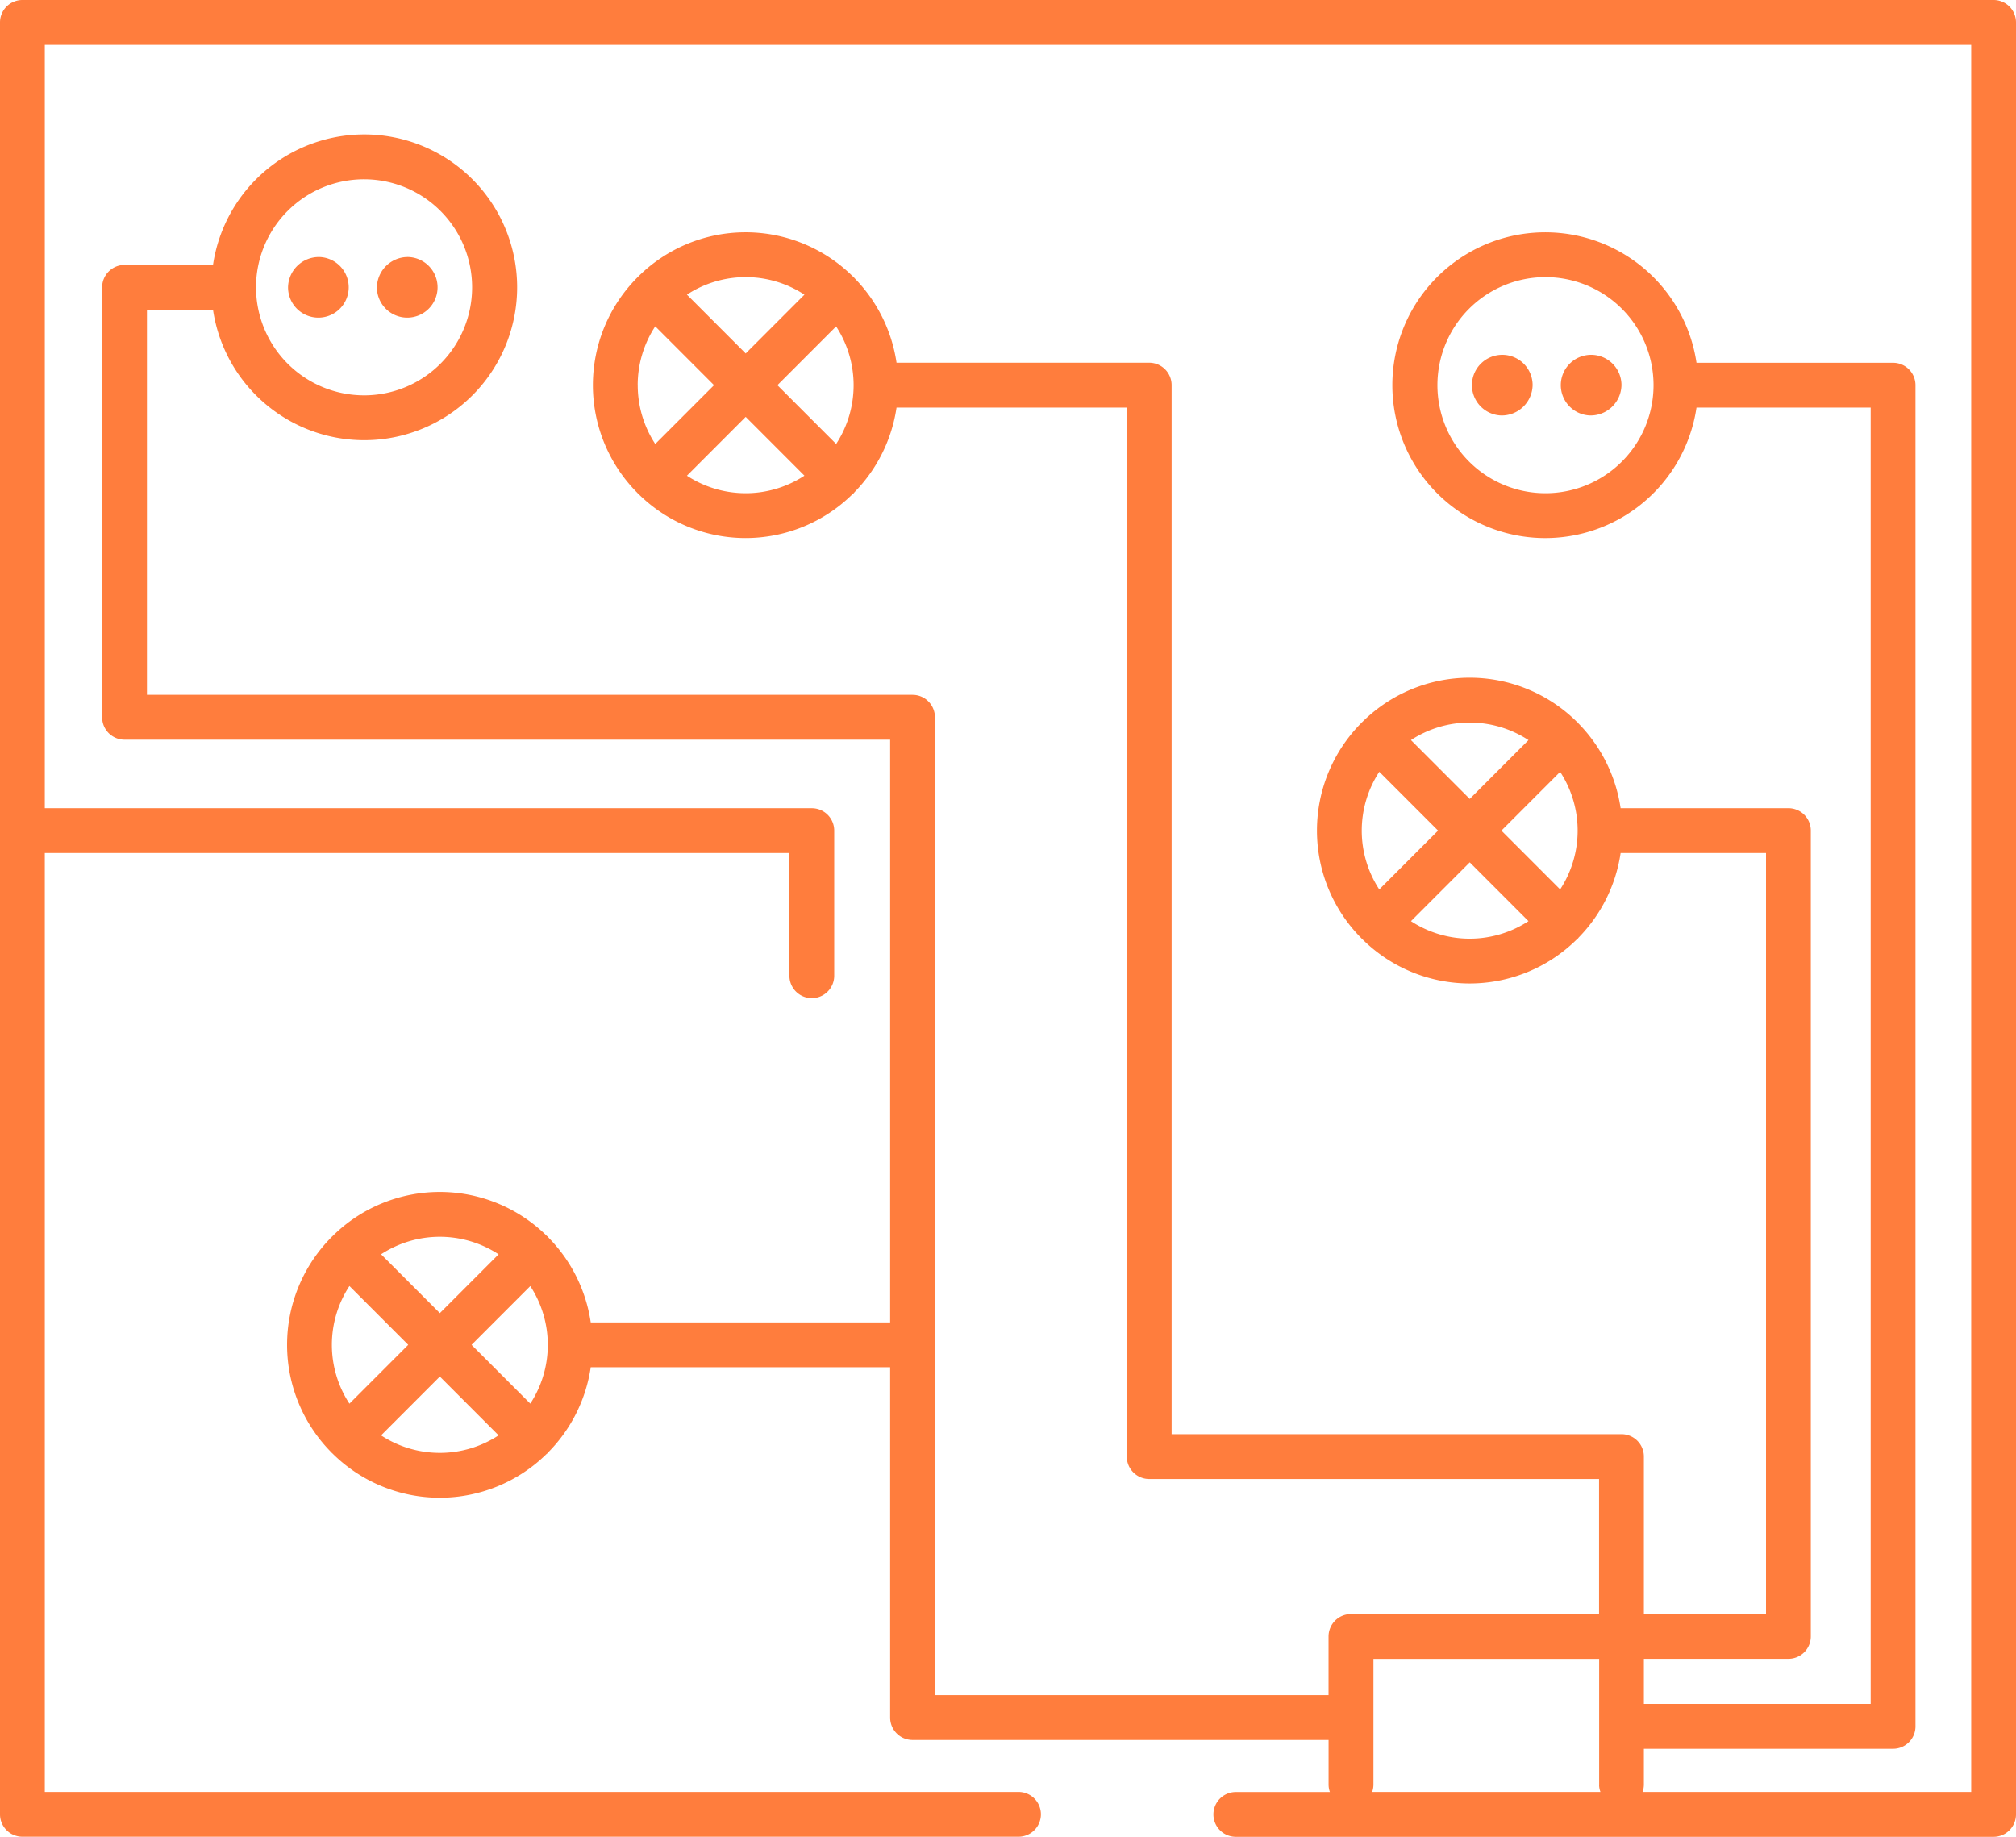
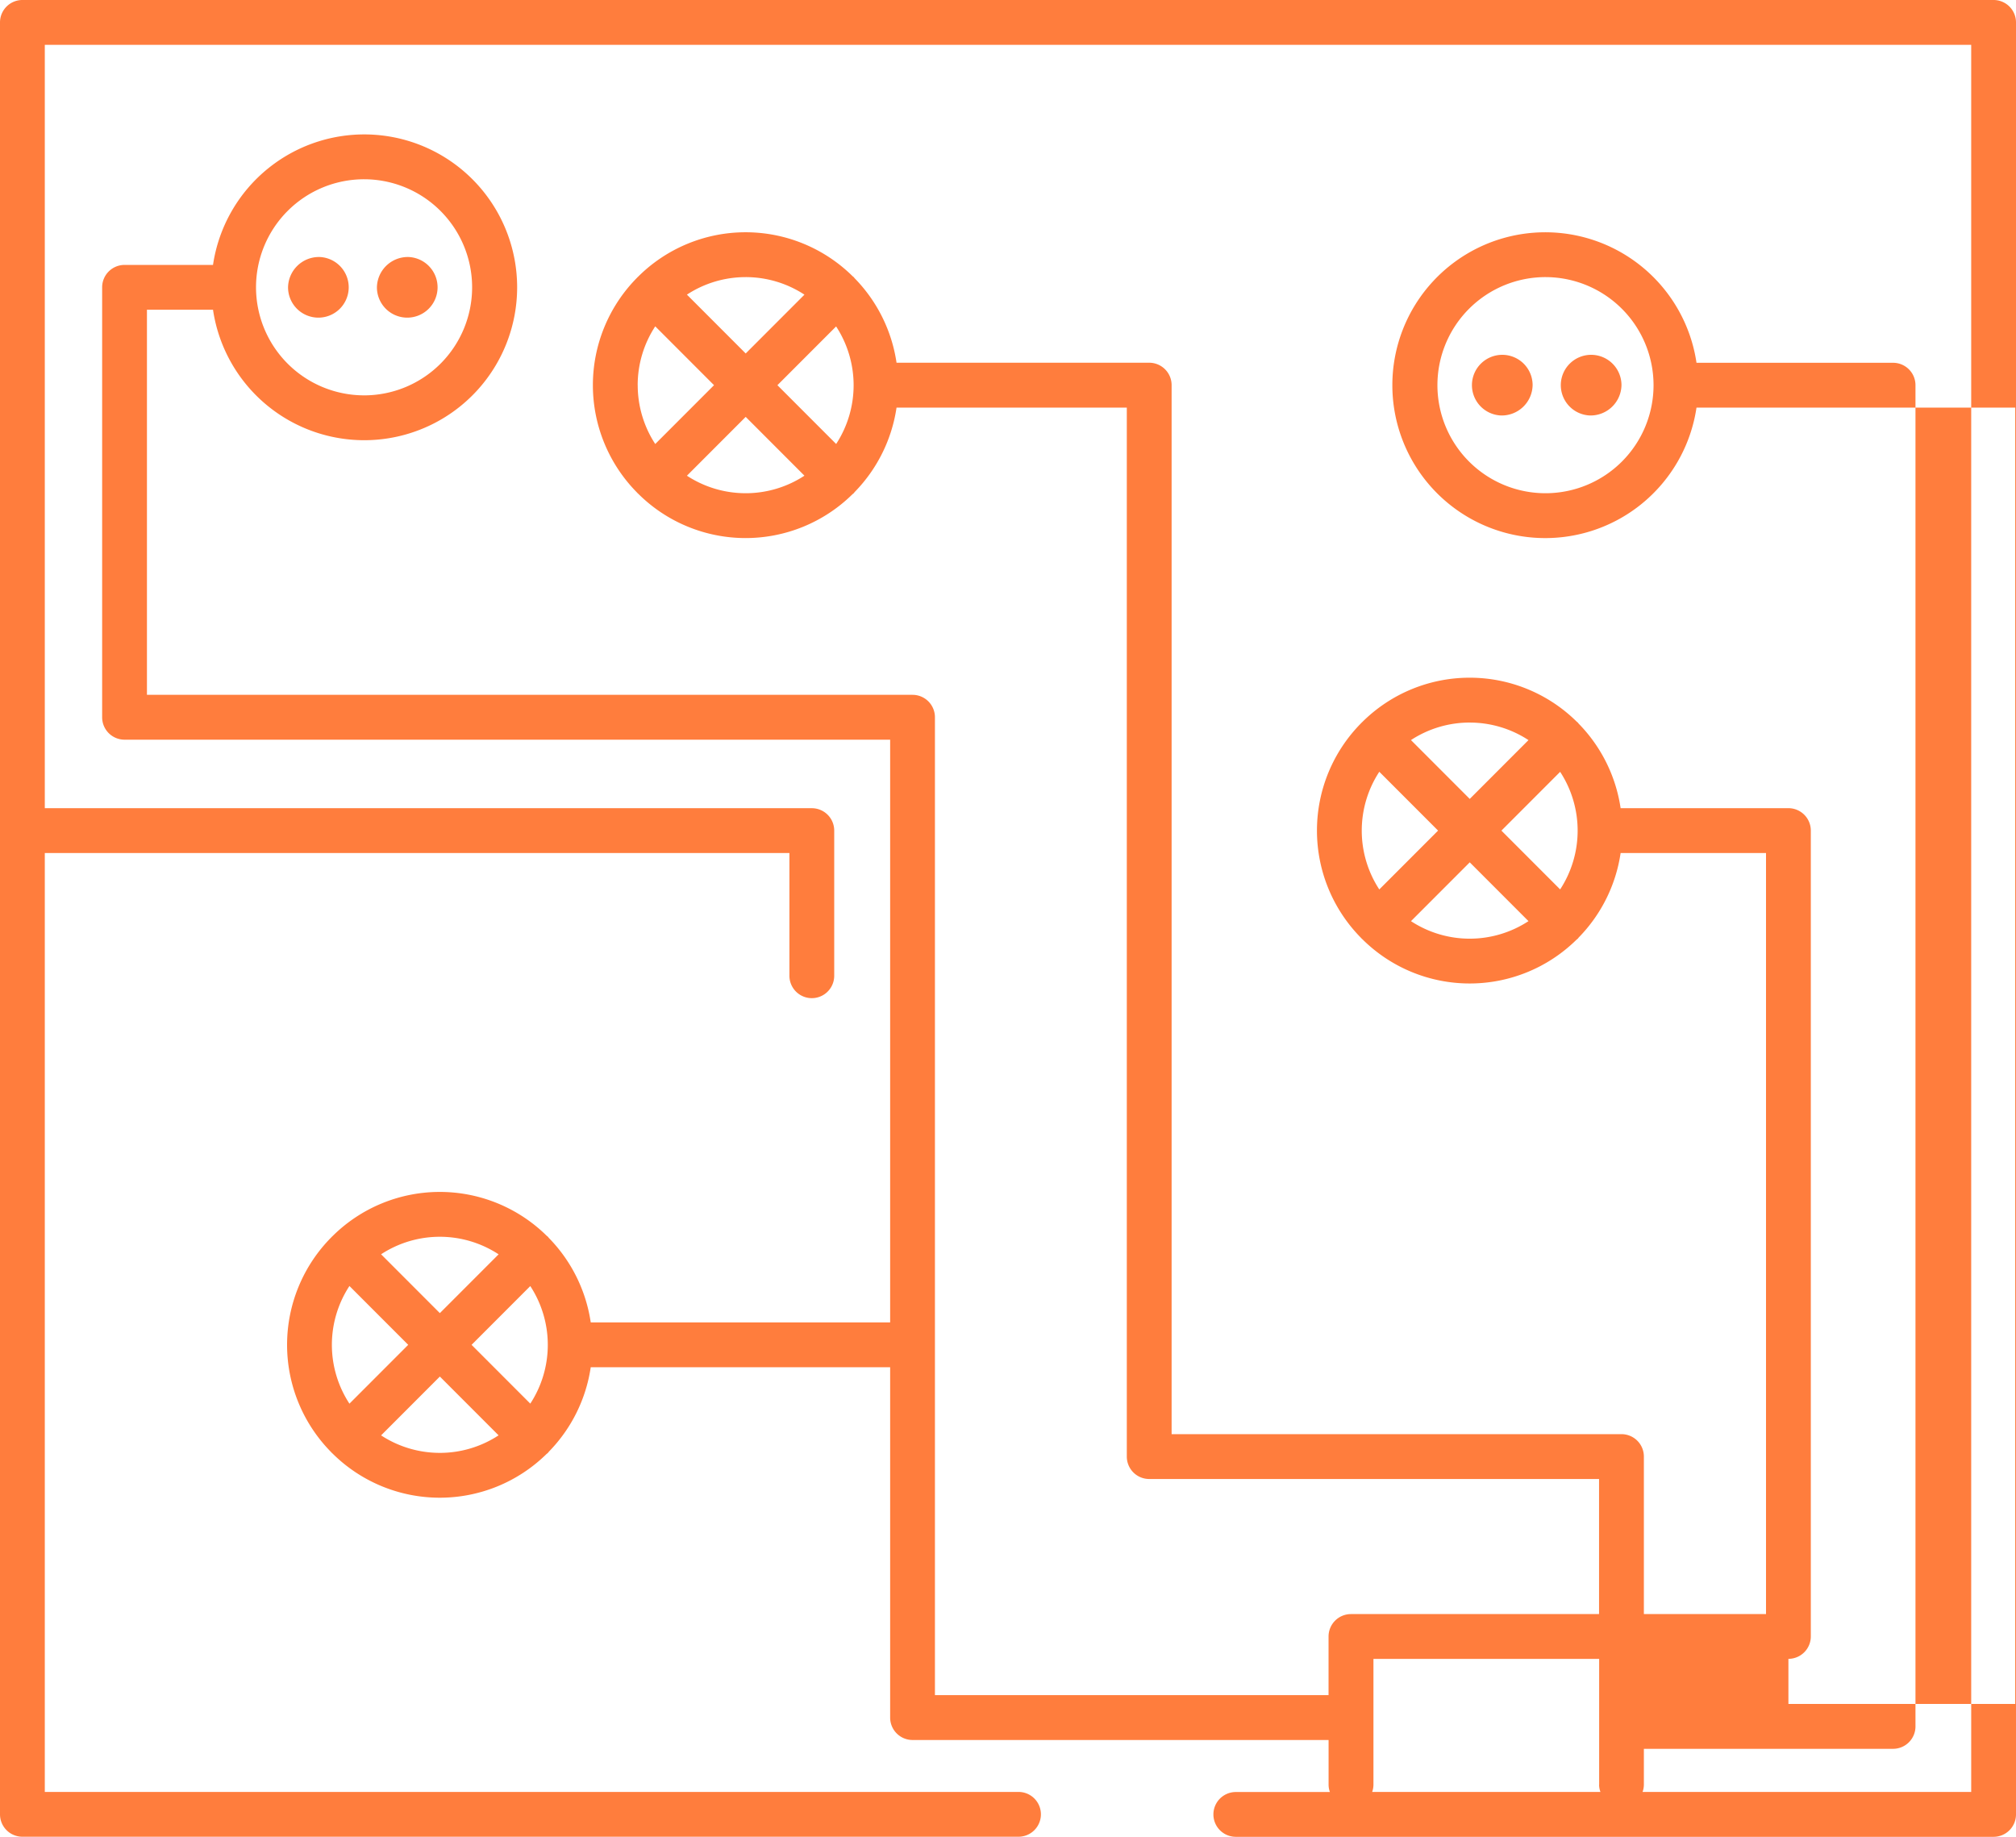
<svg xmlns="http://www.w3.org/2000/svg" width="225" height="205" viewBox="0 0 225 205" id="svg-1">
  <defs id="defs-2">
    <style id="style-3">
	.cls-1 { fill-rule: evenodd; }
</style>
  </defs>
-   <path id="Proect.svg" class="cls-1" d="M610.5,801H525.925a2.5,2.5,0,0,1,0-5h10.5a2.475,2.475,0,0,1-.145-0.806v-5H489.847a2.5,2.5,0,0,1-2.5-2.5V748.593H453.93A17.035,17.035,0,0,1,449.272,758c-0.044.051-.079,0.107-0.127,0.155s-0.1.082-.153,0.125a16.988,16.988,0,0,1-23.891-.073c-0.02-.019-0.043-0.032-0.063-0.052s-0.03-.04-0.048-0.058a17.04,17.04,0,0,1,.015-24.031c0.012-.013.021-0.028,0.033-0.04s0.03-.023.044-0.036a16.991,16.991,0,0,1,23.93-.073c0.044,0.038.092,0.067,0.133,0.109s0.073,0.092.112,0.137a17.032,17.032,0,0,1,4.673,9.424h33.417V678.553H401.9a2.5,2.5,0,0,1-2.5-2.5V628.066a2.5,2.5,0,0,1,2.5-2.5h9.873a17.064,17.064,0,1,1,0,5H404.4v42.981h85.445a2.5,2.5,0,0,1,2.5,2.5V785.184h43.931v-6.543a2.5,2.5,0,0,1,2.5-2.5h27.69V761.065H516.26a2.5,2.5,0,0,1-2.5-2.5V641.489h-25.7a17.032,17.032,0,0,1-4.669,9.42c-0.04.047-.072,0.1-0.116,0.143s-0.093.074-.139,0.113a16.987,16.987,0,0,1-23.913-.069c-0.018-.016-0.038-0.027-0.055-0.044s-0.026-.035-0.041-0.051a17.041,17.041,0,0,1,.007-24.038c0.013-.013.021-0.028,0.034-0.041s0.03-.023.044-0.036a16.992,16.992,0,0,1,23.938-.066c0.041,0.036.086,0.063,0.124,0.1s0.069,0.087.105,0.129a17.026,17.026,0,0,1,4.681,9.433h28.2a2.5,2.5,0,0,1,2.5,2.5V756.06h50.208a2.5,2.5,0,0,1,2.5,2.5v17.575H585.1V691.2H568.873a17.04,17.04,0,0,1-4.667,9.418c-0.041.048-.074,0.1-0.119,0.146s-0.1.077-.143,0.117a16.987,16.987,0,0,1-23.894-.06c-0.022-.021-0.048-0.035-0.07-0.057s-0.033-.043-0.052-0.064a17.036,17.036,0,0,1,.012-24.017c0.015-.015.025-0.033,0.04-0.048s0.035-.027.051-0.042a16.993,16.993,0,0,1,23.936-.057c0.039,0.035.082,0.061,0.12,0.1s0.066,0.083.1,0.124a17.033,17.033,0,0,1,4.685,9.437H587.6a2.5,2.5,0,0,1,2.5,2.5v89.939a2.5,2.5,0,0,1-2.5,2.5H571.468v5.033h25.313V641.489H577.342a17.065,17.065,0,1,1,0-5h21.939a2.5,2.5,0,0,1,2.5,2.5V788.678a2.5,2.5,0,0,1-2.5,2.5H571.468v4.007a2.475,2.475,0,0,1-.145.806H608V601.006H393V686.2h85.605a2.5,2.5,0,0,1,2.5,2.5v16.2a2.5,2.5,0,1,1-5,0V691.2H393v104.79H501.673a2.5,2.5,0,0,1,0,5H390.5a2.5,2.5,0,0,1-2.5-2.5V598.5a2.5,2.5,0,0,1,2.5-2.5h220a2.5,2.5,0,0,1,2.5,2.5V798.5A2.5,2.5,0,0,1,610.5,801Zm-173.414-42.85a11.955,11.955,0,0,0,6.56-1.958l-6.555-6.561-6.558,6.565A11.958,11.958,0,0,0,437.086,758.149ZM425.04,746.091A11.99,11.99,0,0,0,427,752.657l6.56-6.566L427,739.525A11.982,11.982,0,0,0,425.04,746.091Zm12.046-12.06a11.962,11.962,0,0,0-6.554,1.955l6.559,6.566,6.557-6.562A11.965,11.965,0,0,0,437.086,734.031Zm10.1,5.5-6.555,6.561,6.554,6.561A11.995,11.995,0,0,0,447.182,739.53Zm-18.565-99.406a12.059,12.059,0,1,0-12.047-12.058A12.067,12.067,0,0,0,428.617,640.124Zm42.6,10.922a11.968,11.968,0,0,0,6.56-1.958l-6.556-6.563-6.559,6.566A11.957,11.957,0,0,0,471.217,651.046Zm-12.047-12.06a12,12,0,0,0,1.956,6.567l6.56-6.566-6.56-6.567A11.987,11.987,0,0,0,459.17,638.986Zm12.047-12.059a11.955,11.955,0,0,0-6.555,1.955l6.559,6.566,6.557-6.563A11.961,11.961,0,0,0,471.217,626.927Zm10.1,5.5-6.556,6.562,6.555,6.561A12,12,0,0,0,481.312,632.425Zm85.156,162.763V781.143h-25.19v14.045a2.474,2.474,0,0,1-.144.806h25.478A2.474,2.474,0,0,1,566.468,795.188ZM552.03,700.761a11.962,11.962,0,0,0,6.559-1.957l-6.555-6.562-6.558,6.564A11.954,11.954,0,0,0,552.03,700.761ZM539.982,688.7a11.988,11.988,0,0,0,1.957,6.567L548.5,688.7l-6.56-6.566A11.989,11.989,0,0,0,539.982,688.7Zm12.048-12.059a11.962,11.962,0,0,0-6.556,1.956l6.56,6.566,6.556-6.563A11.956,11.956,0,0,0,552.03,676.643Zm10.094,5.5-6.555,6.561,6.555,6.561A12,12,0,0,0,562.124,682.142ZM560.5,626.927a12.06,12.06,0,1,0,12.047,12.059A12.067,12.067,0,0,0,560.5,626.927Zm4.959,15.443a3.386,3.386,0,1,1,3.51-3.384A3.451,3.451,0,0,1,565.458,642.37Zm-9.919,0a3.386,3.386,0,1,1,3.511-3.384A3.449,3.449,0,0,1,555.539,642.37ZM423.658,624.683a3.385,3.385,0,1,1-3.509,3.383A3.448,3.448,0,0,1,423.658,624.683Zm9.919,0a3.385,3.385,0,1,1-3.51,3.383A3.449,3.449,0,0,1,433.577,624.683Z" transform="translate(-388 -596)" fill="#ff7d3d" fill-opacity="1" type="solidColor" />
+   <path id="Proect.svg" class="cls-1" d="M610.5,801H525.925a2.5,2.5,0,0,1,0-5h10.5a2.475,2.475,0,0,1-.145-0.806v-5H489.847a2.5,2.5,0,0,1-2.5-2.5V748.593H453.93A17.035,17.035,0,0,1,449.272,758c-0.044.051-.079,0.107-0.127,0.155s-0.1.082-.153,0.125a16.988,16.988,0,0,1-23.891-.073c-0.02-.019-0.043-0.032-0.063-0.052s-0.03-.04-0.048-0.058a17.04,17.04,0,0,1,.015-24.031c0.012-.013.021-0.028,0.033-0.04s0.03-.023.044-0.036a16.991,16.991,0,0,1,23.93-.073c0.044,0.038.092,0.067,0.133,0.109s0.073,0.092.112,0.137a17.032,17.032,0,0,1,4.673,9.424h33.417V678.553H401.9a2.5,2.5,0,0,1-2.5-2.5V628.066a2.5,2.5,0,0,1,2.5-2.5h9.873a17.064,17.064,0,1,1,0,5H404.4v42.981h85.445a2.5,2.5,0,0,1,2.5,2.5V785.184h43.931v-6.543a2.5,2.5,0,0,1,2.5-2.5h27.69V761.065H516.26a2.5,2.5,0,0,1-2.5-2.5V641.489h-25.7a17.032,17.032,0,0,1-4.669,9.42c-0.04.047-.072,0.1-0.116,0.143s-0.093.074-.139,0.113a16.987,16.987,0,0,1-23.913-.069c-0.018-.016-0.038-0.027-0.055-0.044s-0.026-.035-0.041-0.051a17.041,17.041,0,0,1,.007-24.038c0.013-.013.021-0.028,0.034-0.041s0.03-.023.044-0.036a16.992,16.992,0,0,1,23.938-.066c0.041,0.036.086,0.063,0.124,0.1s0.069,0.087.105,0.129a17.026,17.026,0,0,1,4.681,9.433h28.2a2.5,2.5,0,0,1,2.5,2.5V756.06h50.208a2.5,2.5,0,0,1,2.5,2.5v17.575H585.1V691.2H568.873a17.04,17.04,0,0,1-4.667,9.418c-0.041.048-.074,0.1-0.119,0.146s-0.1.077-.143,0.117a16.987,16.987,0,0,1-23.894-.06c-0.022-.021-0.048-0.035-0.07-0.057s-0.033-.043-0.052-0.064a17.036,17.036,0,0,1,.012-24.017c0.015-.015.025-0.033,0.04-0.048s0.035-.027.051-0.042a16.993,16.993,0,0,1,23.936-.057c0.039,0.035.082,0.061,0.12,0.1s0.066,0.083.1,0.124a17.033,17.033,0,0,1,4.685,9.437H587.6a2.5,2.5,0,0,1,2.5,2.5v89.939a2.5,2.5,0,0,1-2.5,2.5v5.033h25.313V641.489H577.342a17.065,17.065,0,1,1,0-5h21.939a2.5,2.5,0,0,1,2.5,2.5V788.678a2.5,2.5,0,0,1-2.5,2.5H571.468v4.007a2.475,2.475,0,0,1-.145.806H608V601.006H393V686.2h85.605a2.5,2.5,0,0,1,2.5,2.5v16.2a2.5,2.5,0,1,1-5,0V691.2H393v104.79H501.673a2.5,2.5,0,0,1,0,5H390.5a2.5,2.5,0,0,1-2.5-2.5V598.5a2.5,2.5,0,0,1,2.5-2.5h220a2.5,2.5,0,0,1,2.5,2.5V798.5A2.5,2.5,0,0,1,610.5,801Zm-173.414-42.85a11.955,11.955,0,0,0,6.56-1.958l-6.555-6.561-6.558,6.565A11.958,11.958,0,0,0,437.086,758.149ZM425.04,746.091A11.99,11.99,0,0,0,427,752.657l6.56-6.566L427,739.525A11.982,11.982,0,0,0,425.04,746.091Zm12.046-12.06a11.962,11.962,0,0,0-6.554,1.955l6.559,6.566,6.557-6.562A11.965,11.965,0,0,0,437.086,734.031Zm10.1,5.5-6.555,6.561,6.554,6.561A11.995,11.995,0,0,0,447.182,739.53Zm-18.565-99.406a12.059,12.059,0,1,0-12.047-12.058A12.067,12.067,0,0,0,428.617,640.124Zm42.6,10.922a11.968,11.968,0,0,0,6.56-1.958l-6.556-6.563-6.559,6.566A11.957,11.957,0,0,0,471.217,651.046Zm-12.047-12.06a12,12,0,0,0,1.956,6.567l6.56-6.566-6.56-6.567A11.987,11.987,0,0,0,459.17,638.986Zm12.047-12.059a11.955,11.955,0,0,0-6.555,1.955l6.559,6.566,6.557-6.563A11.961,11.961,0,0,0,471.217,626.927Zm10.1,5.5-6.556,6.562,6.555,6.561A12,12,0,0,0,481.312,632.425Zm85.156,162.763V781.143h-25.19v14.045a2.474,2.474,0,0,1-.144.806h25.478A2.474,2.474,0,0,1,566.468,795.188ZM552.03,700.761a11.962,11.962,0,0,0,6.559-1.957l-6.555-6.562-6.558,6.564A11.954,11.954,0,0,0,552.03,700.761ZM539.982,688.7a11.988,11.988,0,0,0,1.957,6.567L548.5,688.7l-6.56-6.566A11.989,11.989,0,0,0,539.982,688.7Zm12.048-12.059a11.962,11.962,0,0,0-6.556,1.956l6.56,6.566,6.556-6.563A11.956,11.956,0,0,0,552.03,676.643Zm10.094,5.5-6.555,6.561,6.555,6.561A12,12,0,0,0,562.124,682.142ZM560.5,626.927a12.06,12.06,0,1,0,12.047,12.059A12.067,12.067,0,0,0,560.5,626.927Zm4.959,15.443a3.386,3.386,0,1,1,3.51-3.384A3.451,3.451,0,0,1,565.458,642.37Zm-9.919,0a3.386,3.386,0,1,1,3.511-3.384A3.449,3.449,0,0,1,555.539,642.37ZM423.658,624.683a3.385,3.385,0,1,1-3.509,3.383A3.448,3.448,0,0,1,423.658,624.683Zm9.919,0a3.385,3.385,0,1,1-3.51,3.383A3.449,3.449,0,0,1,433.577,624.683Z" transform="translate(-388 -596)" fill="#ff7d3d" fill-opacity="1" type="solidColor" />
</svg>